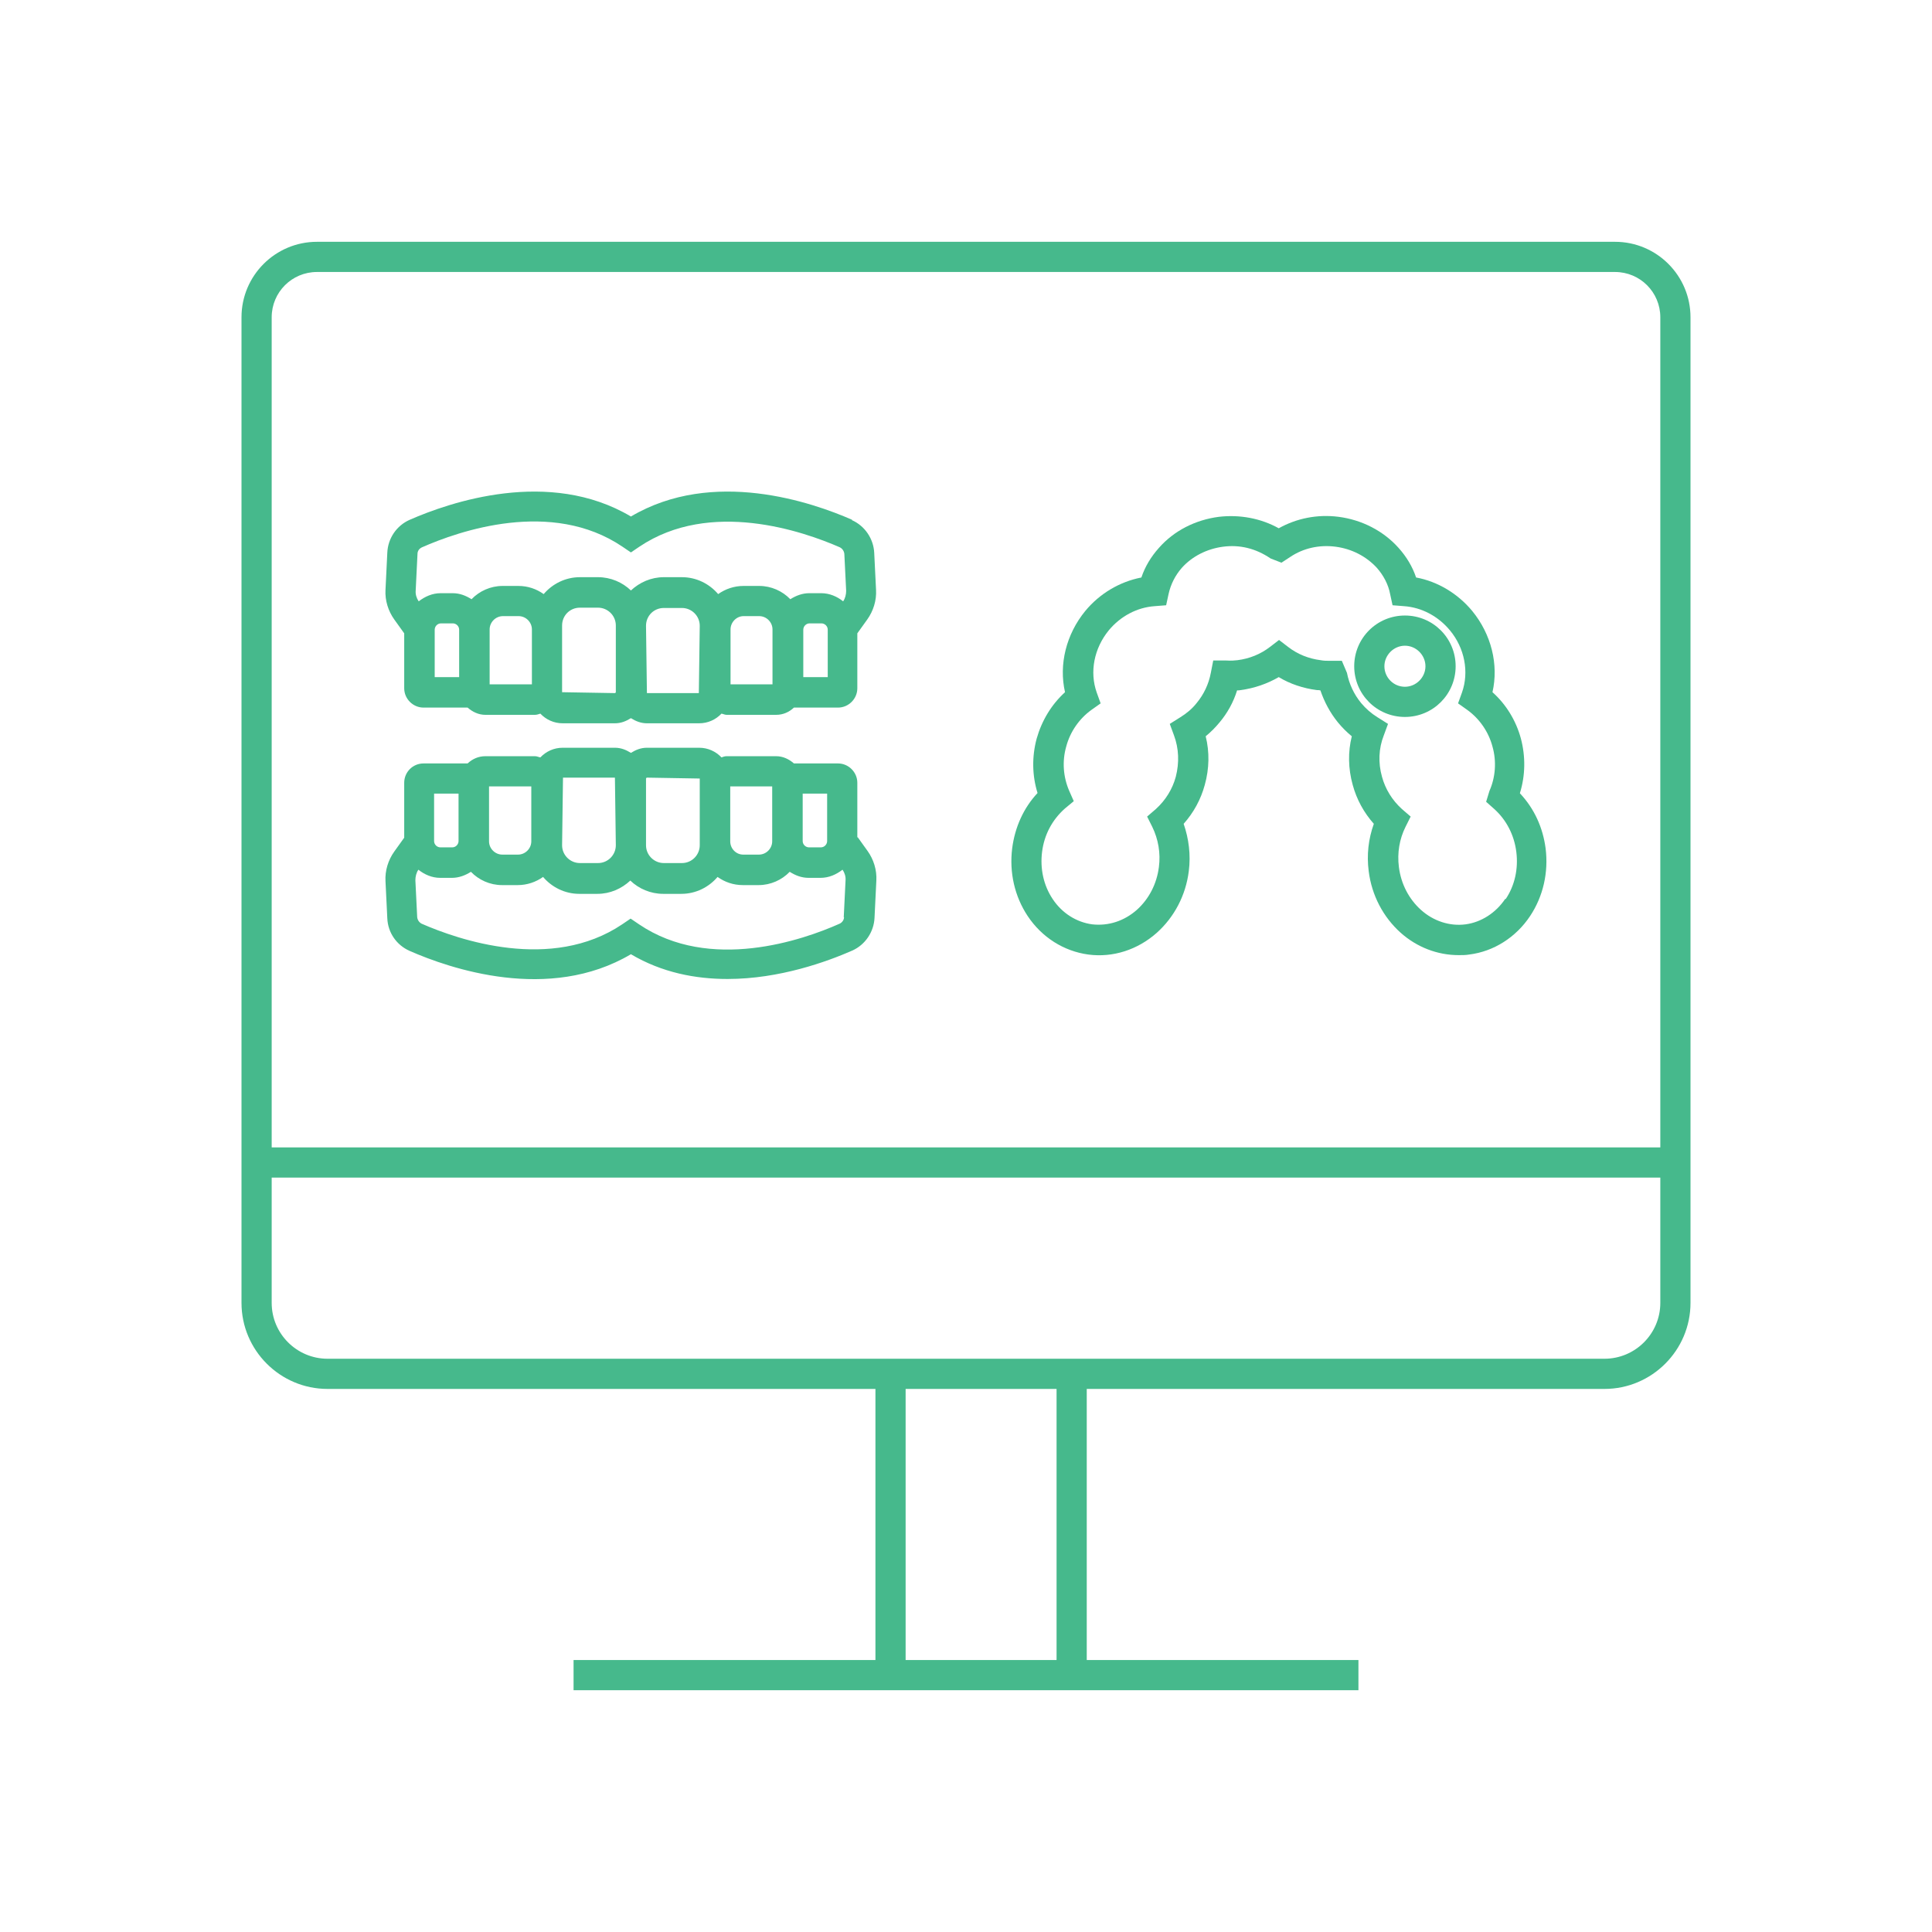
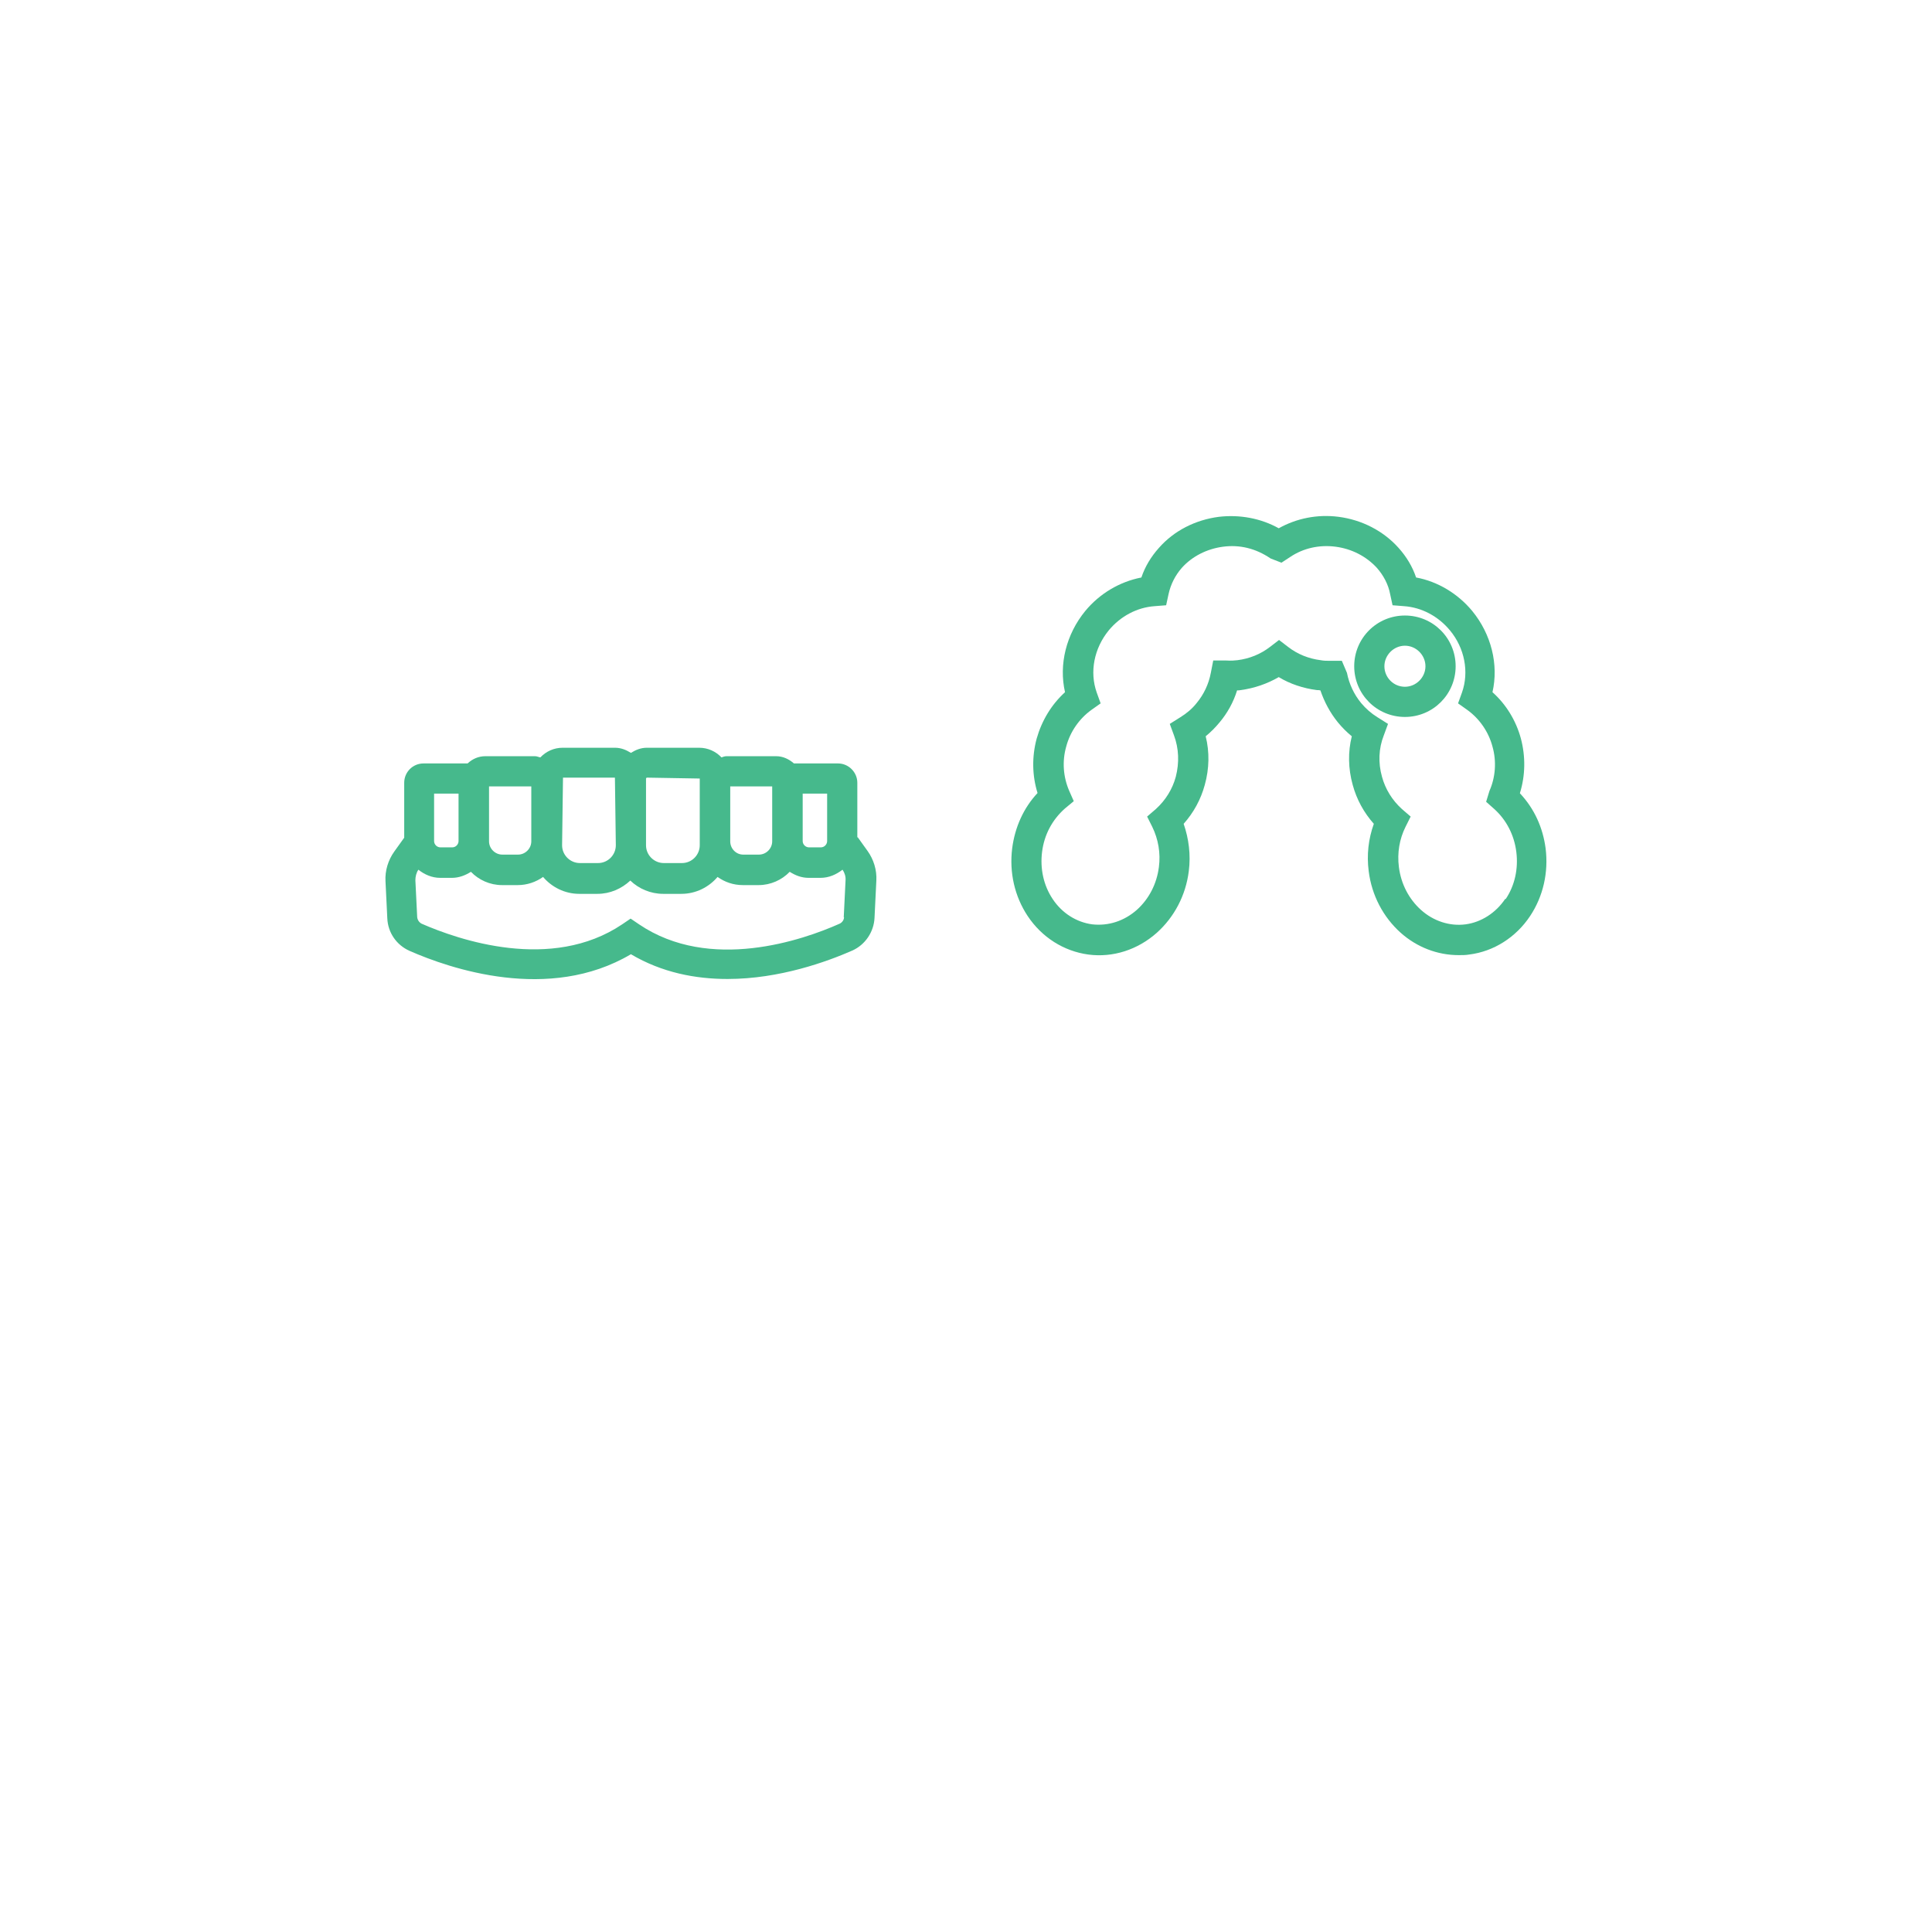
<svg xmlns="http://www.w3.org/2000/svg" id="Icon_Design" viewBox="0 0 64 64">
  <defs>
    <style>.cls-1{fill:#46b98c;}</style>
  </defs>
-   <path class="cls-1" d="m53.5,8.01H10.5c-1.38,0-2.5,1.12-2.5,2.5v32.65c0,1.57,1.28,2.85,2.85,2.85h18.15v8.98h-10v1h26v-1h-9v-8.98h17.15c1.57,0,2.85-1.28,2.85-2.85V10.51c0-1.38-1.12-2.5-2.5-2.5Zm-44.5,2.5c0-.83.67-1.5,1.5-1.5h43c.83,0,1.5.67,1.5,1.5v27.5H9V10.51Zm26,44.48h-5v-8.98h5v8.98Zm20-11.83c0,1.02-.83,1.85-1.85,1.85H10.85c-1.02,0-1.85-.83-1.85-1.85v-4.15h46v4.15Z" />
-   <path class="cls-1" d="m28.23,17.22c-1.32-.58-4.61-1.72-7.33-.11-2.71-1.61-6.01-.47-7.33.11-.43.19-.72.61-.74,1.09l-.06,1.23c-.02.35.09.7.29.98l.33.46v1.82c0,.35.29.64.64.64h1.46c.16.14.36.24.59.24h1.64c.06,0,.12-.02.18-.04.19.2.45.32.74.32h1.73c.2,0,.37-.07.53-.17.16.1.33.17.53.17h1.73c.29,0,.55-.12.74-.32.06.01.11.04.17.04h1.64c.23,0,.43-.09.59-.24h1.46c.35,0,.64-.29.64-.64v-1.82l.33-.46c.2-.28.31-.63.29-.98l-.06-1.22c-.02-.47-.31-.9-.74-1.09Zm-14.4,1.13c0-.1.06-.18.15-.22,1.22-.54,4.29-1.61,6.64-.02l.28.19.28-.19c2.35-1.58,5.43-.51,6.64.02.08.04.14.12.15.22l.06,1.22c0,.12-.03.25-.1.35h0c-.2-.16-.45-.27-.73-.27h-.39c-.23,0-.44.08-.63.2-.26-.27-.63-.44-1.03-.44h-.52c-.31,0-.6.1-.84.27-.29-.34-.72-.56-1.2-.56h-.6c-.42,0-.8.17-1.09.44-.28-.27-.67-.44-1.09-.44h-.6c-.48,0-.91.22-1.2.56-.24-.17-.52-.27-.84-.27h-.52c-.4,0-.77.17-1.03.44-.19-.12-.39-.2-.63-.2h-.39c-.28,0-.52.11-.73.27h0c-.07-.1-.11-.23-.1-.35l.06-1.22Zm1.37,4.08h-.8v-1.57c0-.11.09-.21.21-.21h.39c.11,0,.21.09.21.21v1.57Zm2.41.24h-1.39v-1.82c0-.24.2-.44.44-.44h.52c.24,0,.44.2.44.44v1.82Zm2.79.26s-.01.03-.03.03l-1.75-.03v-2.21c0-.33.26-.59.59-.59h.6c.32,0,.59.26.59.59v2.21Zm2.76.03h-1.73l-.03-2.23c0-.33.26-.59.59-.59h.6c.32,0,.59.26.59.59l-.03,2.23Zm2.43-.29h-1.39v-1.82c0-.24.2-.44.43-.44h.52c.24,0,.44.2.44.44v1.82Zm1.82-.24h-.8v-1.57c0-.11.09-.21.21-.21h.39c.11,0,.21.09.21.21v1.57Z" />
  <path class="cls-1" d="m28.4,27.75v-1.82c0-.35-.29-.64-.64-.64h-1.46c-.16-.14-.36-.24-.59-.24h-1.64c-.06,0-.12.02-.17.04-.19-.2-.45-.32-.74-.32h-1.73c-.2,0-.37.07-.53.17-.16-.1-.33-.17-.53-.17h-1.73c-.29,0-.55.12-.74.32-.06-.01-.11-.04-.18-.04h-1.64c-.23,0-.43.09-.59.24h-1.46c-.36,0-.64.29-.64.64v1.82l-.33.46c-.2.28-.31.63-.29.98l.06,1.23c.02.48.31.89.74,1.08,1.32.58,4.61,1.72,7.33.11,1.03.61,2.14.82,3.2.82,1.73,0,3.31-.58,4.13-.94.43-.19.72-.62.74-1.09l.06-1.23c.02-.35-.09-.7-.29-.98l-.33-.46Zm-1.8-1.46h.8v1.57c0,.11-.09.21-.21.21h-.39c-.11,0-.21-.09-.21-.21v-1.57Zm-2.41-.24h1.39v1.82c0,.24-.2.44-.44.44h-.52c-.24,0-.43-.2-.43-.44v-1.82Zm-2.79-.26s.01-.03.03-.03l1.75.03v2.21c0,.32-.26.59-.59.59h-.6c-.32,0-.59-.26-.59-.59v-2.21Zm-2.76-.03h1.73l.03,2.24c0,.32-.26.59-.59.59h-.6c-.32,0-.59-.26-.59-.59l.03-2.24Zm-2.43.29h1.39v1.82c0,.24-.2.44-.44.44h-.52c-.24,0-.44-.2-.44-.44v-1.82Zm-1.82.24h.8v1.57c0,.11-.09.21-.21.21h-.39c-.11,0-.21-.09-.21-.21v-1.57Zm13.57,4.09c0,.09-.06.18-.15.22-1.21.54-4.29,1.61-6.64.02l-.28-.19-.28.19c-2.35,1.58-5.43.51-6.64-.02-.08-.04-.14-.12-.15-.22l-.06-1.22c0-.12.03-.25.1-.35h0c.2.16.45.27.72.27h.39c.23,0,.44-.08.63-.2.26.27.63.44,1.03.44h.52c.31,0,.6-.1.84-.27.29.34.72.56,1.2.56h.6c.42,0,.8-.17,1.09-.44.28.27.67.44,1.09.44h.6c.48,0,.91-.22,1.2-.56.24.17.52.27.84.27h.52c.4,0,.77-.17,1.03-.44.19.12.39.2.63.2h.39c.28,0,.52-.11.73-.27h0c.07.1.11.23.1.35l-.06,1.23Z" />
  <path class="cls-1" d="m50.35,26.27c.18-.58.19-1.21.03-1.81-.16-.59-.49-1.13-.94-1.53.21-.92-.04-1.92-.67-2.69-.48-.58-1.15-.98-1.86-1.11-.12-.36-.32-.69-.58-.98-.5-.56-1.21-.93-1.99-1.03-.7-.09-1.39.05-1.98.38-.59-.33-1.29-.46-1.98-.38-.78.1-1.49.46-1.99,1.03-.26.29-.46.62-.58.98-.72.14-1.38.53-1.86,1.11-.63.77-.88,1.77-.67,2.69-.45.41-.77.94-.94,1.54-.16.6-.15,1.22.03,1.8-.46.49-.75,1.13-.84,1.83-.1.8.08,1.59.51,2.24.47.71,1.2,1.17,2.01,1.28.82.11,1.64-.16,2.27-.72.58-.52.96-1.24,1.06-2.04.07-.54,0-1.08-.17-1.57.33-.37.57-.81.7-1.29.15-.54.16-1.09.03-1.61.17-.14.32-.29.46-.46.26-.31.46-.67.58-1.06.04,0,.08,0,.12-.01.45-.06.88-.21,1.26-.43.38.23.81.37,1.26.43.04,0,.08,0,.12.01.13.38.32.74.58,1.06.14.17.29.32.46.46-.13.52-.12,1.07.03,1.61.13.48.37.92.7,1.29-.18.5-.24,1.03-.17,1.57.1.8.48,1.52,1.06,2.04.54.48,1.22.74,1.92.74.12,0,.24,0,.35-.02.81-.1,1.55-.57,2.02-1.28.43-.65.61-1.44.51-2.24-.09-.68-.37-1.31-.85-1.82Zm-.49,3.51c-.31.46-.79.77-1.31.84-.53.07-1.07-.11-1.48-.48-.4-.36-.66-.86-.73-1.42-.06-.47.02-.93.22-1.33l.17-.34-.29-.25c-.32-.29-.55-.66-.66-1.07-.13-.46-.11-.94.06-1.37l.14-.38-.35-.22c-.21-.13-.39-.29-.54-.47-.24-.29-.4-.64-.47-1l-.17-.4h-.41c-.09,0-.19,0-.29-.02-.4-.05-.77-.2-1.08-.44l-.3-.23-.3.23c-.31.24-.68.39-1.08.44-.1.01-.19.02-.37.01h-.43s-.08.41-.08.41c-.07.37-.23.71-.47,1-.15.19-.33.34-.54.47l-.35.22.14.38c.16.43.18.9.06,1.37-.11.41-.34.78-.66,1.07l-.29.25.17.34c.2.41.28.87.22,1.33-.07.56-.33,1.06-.73,1.42-.42.37-.94.54-1.48.48-.52-.07-1-.37-1.31-.84-.3-.45-.42-1-.35-1.56.07-.56.33-1.06.76-1.44l.29-.24-.15-.34c-.2-.46-.24-.98-.1-1.47.13-.49.43-.92.83-1.21l.31-.22-.13-.36c-.24-.68-.09-1.46.4-2.06.39-.47.94-.76,1.52-.8l.38-.03.08-.37c.07-.32.22-.62.44-.87.34-.38.83-.63,1.37-.7.54-.07,1.07.05,1.57.39l.36.14.29-.19c.43-.29.96-.41,1.5-.34.54.07,1.02.32,1.37.7.22.25.38.55.44.87l.08.37.38.03c.58.04,1.13.33,1.52.8.49.59.64,1.38.4,2.06l-.13.36.31.22c.4.29.7.72.83,1.21.14.49.1,1.02-.1,1.47l-.11.36.27.24c.4.36.66.86.73,1.42h0c.07.56-.05,1.11-.35,1.56Z" />
  <path class="cls-1" d="m46.54,20.39c-.93,0-1.68.75-1.68,1.68s.75,1.68,1.68,1.68,1.68-.75,1.68-1.68-.75-1.68-1.68-1.68Zm0,2.36c-.38,0-.68-.31-.68-.68s.31-.68.68-.68.68.31.68.68-.31.68-.68.68Z" />
</svg>